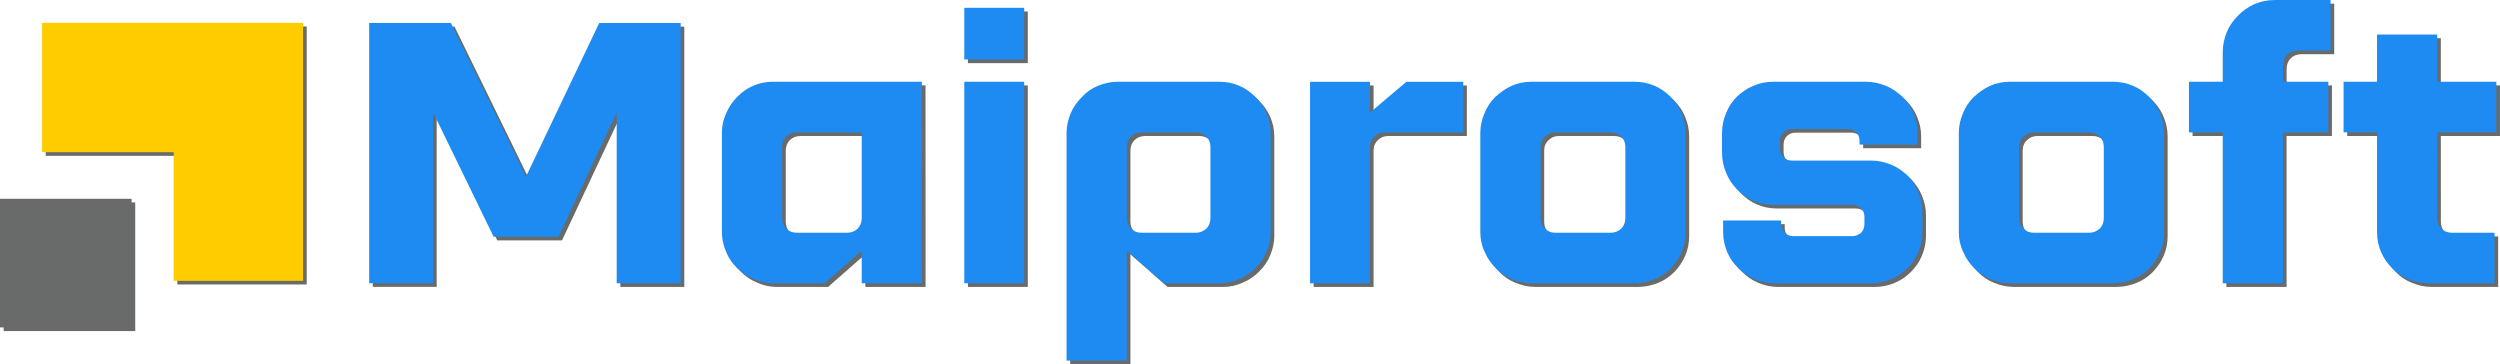
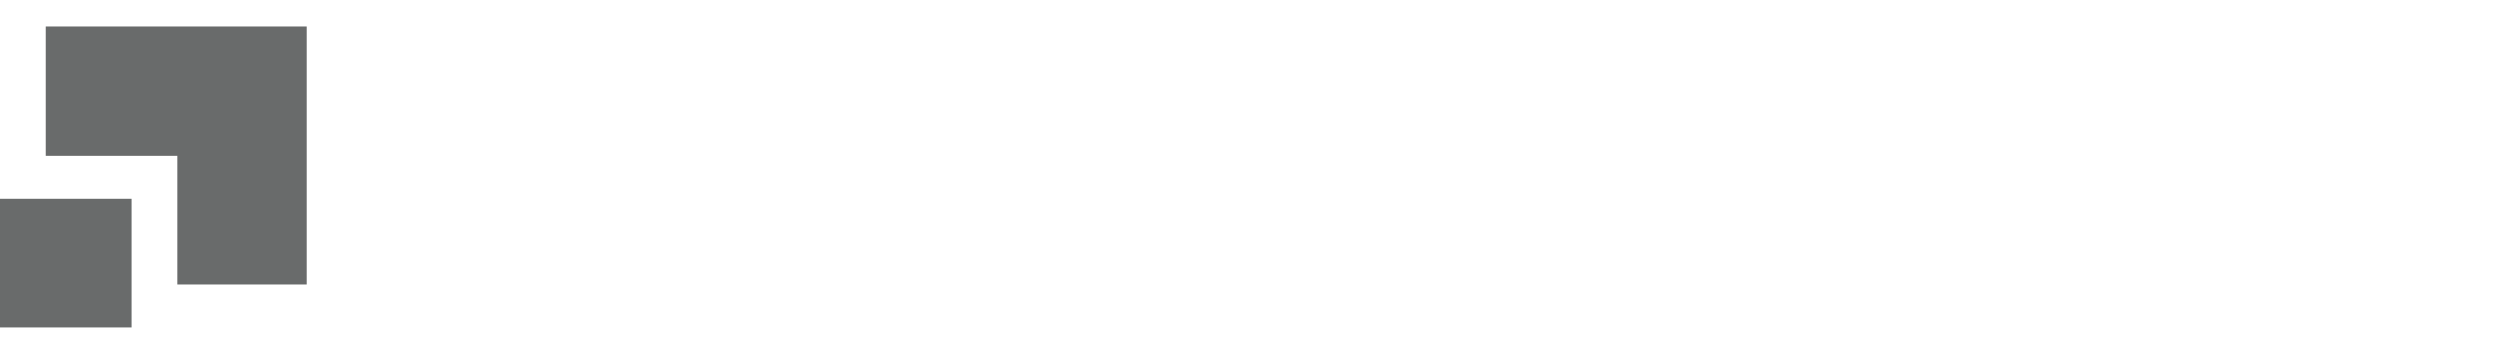
<svg xmlns="http://www.w3.org/2000/svg" xmlns:ns1="http://www.inkscape.org/namespaces/inkscape" xmlns:ns2="http://sodipodi.sourceforge.net/DTD/sodipodi-0.dtd" width="90.989mm" height="13.256mm" viewBox="0 0 90.989 13.256" version="1.1" id="svg1" ns1:version="1.3.2 (091e20e, 2023-11-25, custom)" ns2:docname="new maiprosoft Logo.svg" xml:space="preserve">
  <ns2:namedview id="namedview1" pagecolor="#ffffff" bordercolor="#eeeeee" borderopacity="1" ns1:showpageshadow="0" ns1:pageopacity="0" ns1:pagecheckerboard="0" ns1:deskcolor="#d1d1d1" ns1:document-units="mm" showguides="true" ns1:zoom="0.28596275" ns1:cx="-3477.7257" ns1:cy="788.56426" ns1:window-width="1920" ns1:window-height="991" ns1:window-x="-9" ns1:window-y="-9" ns1:window-maximized="1" ns1:current-layer="layer1" showgrid="false">
    <ns2:guide position="739.852,294.292" orientation="0,-1" id="guide2" ns1:locked="false" />
  </ns2:namedview>
  <defs id="defs1" />
  <g ns1:label="Layer 1" ns1:groupmode="layer" id="layer1" transform="translate(517.138,-85.404)">
    <g id="g88" transform="translate(-132.474,-71.485)">
-       <path id="path86" d="m -359.758,157.86 v 9.472 h -2.329 v -6.211 l -2.122,4.518 h -2.356 l -2.205,-4.531 v 6.223 h -2.326 v -9.472 h 2.975 l 2.734,5.59 2.664,-5.59 z m 8.781,9.472 h -2.192 v -1.19 l -1.355,1.19 h -1.867 c -0.256,0 -0.5,-0.055 -0.731,-0.162 -0.229,-0.094 -0.42,-0.231 -0.594,-0.408 -0.176,-0.162 -0.298,-0.35 -0.393,-0.582 -0.095,-0.229 -0.149,-0.46 -0.149,-0.703 v -3.626 c 0,-0.256 0.054,-0.487 0.162,-0.716 0.094,-0.231 0.231,-0.42 0.405,-0.596 0.176,-0.176 0.365,-0.311 0.596,-0.405 0.229,-0.094 0.46,-0.137 0.703,-0.137 h 5.413 z m -2.721,-1.839 c 0.149,0 0.286,-0.055 0.38,-0.149 0.094,-0.094 0.149,-0.231 0.149,-0.38 v -3.124 h -2.369 c -0.149,0 -0.283,0.055 -0.378,0.149 -0.097,0.094 -0.149,0.229 -0.149,0.378 v 2.597 c 0,0.149 0.052,0.286 0.149,0.38 0.094,0.095 0.229,0.149 0.378,0.149 z m 6.442,-5.495 v 7.334 h -2.18 v -7.334 z m 0,-2.692 v 1.881 h -2.18 v -1.881 z m 1.542,4.546 c 0,-0.244 0.055,-0.472 0.149,-0.703 0.095,-0.229 0.231,-0.42 0.408,-0.594 0.162,-0.176 0.35,-0.313 0.582,-0.408 0.229,-0.094 0.46,-0.149 0.716,-0.149 h 3.708 c 0.244,0 0.472,0.042 0.703,0.137 0.229,0.094 0.42,0.229 0.594,0.405 0.176,0.176 0.313,0.365 0.42,0.596 0.095,0.229 0.149,0.46 0.149,0.716 v 3.626 c 0,0.244 -0.054,0.475 -0.149,0.703 -0.094,0.231 -0.229,0.42 -0.393,0.582 -0.174,0.176 -0.365,0.313 -0.594,0.408 -0.231,0.107 -0.475,0.162 -0.731,0.162 h -2.016 l -1.354,-1.19 v 4.004 h -2.192 z m 2.192,3.112 c 0,0.149 0.054,0.271 0.149,0.365 0.094,0.109 0.231,0.164 0.38,0.164 h 1.988 c 0.149,0 0.271,-0.055 0.378,-0.149 0.095,-0.094 0.149,-0.231 0.149,-0.38 v -2.597 c 0,-0.149 -0.054,-0.283 -0.149,-0.378 -0.107,-0.095 -0.229,-0.149 -0.378,-0.149 h -1.988 c -0.149,0 -0.286,0.055 -0.38,0.149 -0.095,0.094 -0.149,0.229 -0.149,0.378 z m 12.245,-3.124 h -2.868 c -0.149,0 -0.271,0.055 -0.365,0.149 -0.107,0.094 -0.162,0.229 -0.162,0.378 v 4.966 h -2.18 v -7.334 h 2.18 v 1.123 l 1.325,-1.123 h 2.07 z m 6.238,-1.842 c 0.244,0 0.475,0.042 0.703,0.137 0.231,0.094 0.42,0.229 0.596,0.405 0.174,0.176 0.311,0.365 0.405,0.596 0.095,0.229 0.149,0.46 0.149,0.716 v 3.626 c 0,0.244 -0.04,0.475 -0.137,0.703 -0.095,0.231 -0.229,0.42 -0.39,0.596 -0.176,0.176 -0.365,0.311 -0.596,0.405 -0.231,0.094 -0.475,0.149 -0.731,0.149 h -3.76 c -0.244,0 -0.475,-0.055 -0.706,-0.149 -0.229,-0.094 -0.418,-0.216 -0.582,-0.393 -0.174,-0.176 -0.311,-0.365 -0.405,-0.594 -0.107,-0.216 -0.162,-0.46 -0.162,-0.718 v -3.626 c 0,-0.244 0.054,-0.472 0.149,-0.703 0.095,-0.229 0.216,-0.42 0.393,-0.594 0.174,-0.164 0.365,-0.298 0.594,-0.408 0.216,-0.094 0.46,-0.149 0.718,-0.149 z m -0.338,2.369 c 0,-0.149 -0.054,-0.283 -0.149,-0.378 -0.109,-0.095 -0.231,-0.149 -0.378,-0.149 h -2.031 c -0.149,0 -0.271,0.055 -0.365,0.149 -0.109,0.094 -0.162,0.229 -0.162,0.378 v 2.597 c 0,0.149 0.052,0.286 0.162,0.38 0.095,0.095 0.216,0.149 0.365,0.149 h 2.031 c 0.147,0 0.268,-0.055 0.378,-0.149 0.094,-0.094 0.149,-0.231 0.149,-0.38 z m 6.076,-0.649 c -0.137,0 -0.244,0.04 -0.326,0.122 -0.082,0.08 -0.122,0.189 -0.122,0.323 v 0.244 c 0,0.137 0.04,0.244 0.122,0.326 0.082,0.094 0.189,0.134 0.326,0.134 h 2.881 c 0.258,0 0.487,0.055 0.718,0.149 0.229,0.094 0.42,0.231 0.594,0.393 0.164,0.176 0.298,0.365 0.393,0.596 0.095,0.229 0.149,0.46 0.149,0.716 v 0.758 c 0,0.258 -0.054,0.487 -0.149,0.718 -0.095,0.229 -0.229,0.418 -0.393,0.582 -0.174,0.176 -0.365,0.311 -0.594,0.405 -0.231,0.094 -0.46,0.149 -0.718,0.149 h -3.532 c -0.256,0 -0.487,-0.055 -0.716,-0.149 -0.231,-0.094 -0.42,-0.229 -0.596,-0.405 -0.174,-0.164 -0.311,-0.353 -0.405,-0.582 -0.094,-0.231 -0.149,-0.46 -0.149,-0.718 v -0.432 h 2.11 v 0.122 c 0,0.134 0.042,0.244 0.137,0.326 0.08,0.08 0.189,0.122 0.311,0.122 h 2.137 c 0.122,0 0.231,-0.042 0.326,-0.122 0.08,-0.082 0.122,-0.191 0.122,-0.326 v -0.244 c 0,-0.134 -0.042,-0.244 -0.122,-0.326 -0.095,-0.08 -0.204,-0.122 -0.326,-0.122 h -2.881 c -0.258,0 -0.502,-0.052 -0.718,-0.149 -0.229,-0.094 -0.42,-0.244 -0.594,-0.418 -0.176,-0.176 -0.298,-0.365 -0.393,-0.596 -0.094,-0.229 -0.149,-0.472 -0.149,-0.731 v -0.731 c 0,-0.256 0.054,-0.487 0.149,-0.716 0.095,-0.231 0.216,-0.42 0.393,-0.596 0.174,-0.162 0.365,-0.298 0.594,-0.393 0.216,-0.094 0.46,-0.149 0.718,-0.149 h 3.395 c 0.256,0 0.487,0.055 0.718,0.149 0.229,0.094 0.418,0.231 0.594,0.393 0.176,0.176 0.311,0.365 0.405,0.596 0.097,0.229 0.149,0.46 0.149,0.716 v 0.432 h -2.11 v -0.122 c 0,-0.134 -0.04,-0.244 -0.122,-0.323 -0.082,-0.082 -0.189,-0.122 -0.326,-0.122 z m 11.676,-1.72 c 0.244,0 0.475,0.042 0.703,0.137 0.231,0.094 0.42,0.229 0.597,0.405 0.174,0.176 0.311,0.365 0.405,0.596 0.095,0.229 0.149,0.46 0.149,0.716 v 3.626 c 0,0.244 -0.04,0.475 -0.137,0.703 -0.094,0.231 -0.229,0.42 -0.39,0.596 -0.176,0.176 -0.365,0.311 -0.596,0.405 -0.231,0.094 -0.475,0.149 -0.731,0.149 h -3.76 c -0.244,0 -0.475,-0.055 -0.706,-0.149 -0.229,-0.094 -0.418,-0.216 -0.582,-0.393 -0.174,-0.176 -0.311,-0.365 -0.405,-0.594 -0.107,-0.216 -0.162,-0.46 -0.162,-0.718 v -3.626 c 0,-0.244 0.054,-0.472 0.149,-0.703 0.094,-0.229 0.216,-0.42 0.393,-0.594 0.174,-0.164 0.365,-0.298 0.594,-0.408 0.216,-0.094 0.46,-0.149 0.718,-0.149 z m -0.338,2.369 c 0,-0.149 -0.054,-0.283 -0.149,-0.378 -0.109,-0.095 -0.231,-0.149 -0.378,-0.149 h -2.03 c -0.149,0 -0.271,0.055 -0.365,0.149 -0.109,0.094 -0.162,0.229 -0.162,0.378 v 2.597 c 0,0.149 0.052,0.286 0.162,0.38 0.095,0.095 0.216,0.149 0.365,0.149 h 2.03 c 0.147,0 0.268,-0.055 0.378,-0.149 0.095,-0.094 0.149,-0.231 0.149,-0.38 z m 8.171,-0.527 h -1.65 v 5.493 h -2.192 v -5.493 h -1.23 v -1.842 h 1.23 v -1.081 c 0,-0.258 0.054,-0.502 0.149,-0.731 0.095,-0.231 0.231,-0.42 0.408,-0.596 0.162,-0.174 0.365,-0.311 0.594,-0.418 0.231,-0.097 0.475,-0.149 0.746,-0.149 h 2.028 v 1.839 h -1.203 c -0.149,0 -0.286,0.055 -0.38,0.149 -0.094,0.094 -0.149,0.229 -0.149,0.378 v 0.609 h 1.65 z m 3.965,3.124 c 0,0.149 0.054,0.286 0.149,0.38 0.094,0.095 0.231,0.149 0.38,0.149 h 1.556 v 1.839 h -2.423 c -0.256,0 -0.487,-0.055 -0.716,-0.149 -0.231,-0.094 -0.42,-0.216 -0.582,-0.393 -0.176,-0.176 -0.311,-0.365 -0.408,-0.594 -0.095,-0.216 -0.147,-0.46 -0.147,-0.718 v -3.639 h -1.218 v -1.842 h 1.218 v -1.717 h 2.19 v 1.717 h 2.152 v 1.842 h -2.152 z m 0,0" style="fill:#696b6b;fill-opacity:1;fill-rule:nonzero;stroke:none;stroke-width:0.212" aria-label="Maiprosoft" />
      <path id="path87" d="m -373.501,162.561 v 4.682 h -4.709 v -4.682 h -4.789 v -4.708 h 4.789 4.709 z" style="fill:#696b6b;fill-opacity:1;fill-rule:evenodd;stroke:none;stroke-width:0.212" />
-       <path id="path88" d="m -384.531,164.257 h 4.789 v 4.682 h -4.789 z" style="fill:#696b6b;fill-opacity:1;fill-rule:evenodd;stroke:none;stroke-width:0.213" />
    </g>
-     <path id="path89" d="m -492.364,86.242 v 9.472 h -2.329 v -6.211 l -2.122,4.518 h -2.356 l -2.205,-4.531 v 6.223 h -2.326 v -9.472 h 2.975 l 2.734,5.59 2.664,-5.59 z m 8.781,9.472 h -2.192 v -1.19 l -1.355,1.19 h -1.867 c -0.256,0 -0.5,-0.055 -0.731,-0.162 -0.229,-0.094 -0.42,-0.231 -0.594,-0.408 -0.176,-0.162 -0.298,-0.35 -0.393,-0.582 -0.095,-0.229 -0.149,-0.46 -0.149,-0.703 v -3.626 c 0,-0.256 0.054,-0.487 0.162,-0.716 0.094,-0.231 0.231,-0.42 0.405,-0.596 0.176,-0.176 0.365,-0.311 0.596,-0.405 0.229,-0.094 0.46,-0.137 0.703,-0.137 h 5.413 z m -2.721,-1.839 c 0.149,0 0.286,-0.055 0.38,-0.149 0.094,-0.094 0.149,-0.231 0.149,-0.38 v -3.124 h -2.369 c -0.149,0 -0.283,0.055 -0.378,0.149 -0.097,0.094 -0.149,0.229 -0.149,0.378 v 2.597 c 0,0.149 0.052,0.286 0.149,0.38 0.094,0.095 0.229,0.149 0.378,0.149 z m 6.442,-5.495 v 7.334 h -2.18 v -7.334 z m 0,-2.692 v 1.881 h -2.18 v -1.881 z m 1.542,4.546 c 0,-0.244 0.055,-0.472 0.149,-0.703 0.095,-0.229 0.231,-0.42 0.408,-0.594 0.162,-0.176 0.35,-0.313 0.582,-0.408 0.229,-0.094 0.46,-0.149 0.716,-0.149 h 3.708 c 0.244,0 0.472,0.042 0.703,0.137 0.229,0.094 0.42,0.229 0.594,0.405 0.176,0.176 0.313,0.365 0.42,0.596 0.095,0.229 0.149,0.46 0.149,0.716 v 3.626 c 0,0.244 -0.054,0.475 -0.149,0.703 -0.094,0.231 -0.229,0.42 -0.393,0.582 -0.174,0.176 -0.365,0.313 -0.594,0.408 -0.231,0.107 -0.475,0.162 -0.731,0.162 h -2.016 l -1.354,-1.19 v 4.004 h -2.192 z m 2.192,3.112 c 0,0.149 0.054,0.271 0.149,0.365 0.094,0.109 0.231,0.164 0.38,0.164 h 1.988 c 0.149,0 0.271,-0.055 0.378,-0.149 0.095,-0.094 0.149,-0.231 0.149,-0.38 v -2.597 c 0,-0.149 -0.054,-0.283 -0.149,-0.378 -0.107,-0.095 -0.229,-0.149 -0.378,-0.149 h -1.988 c -0.149,0 -0.286,0.055 -0.38,0.149 -0.095,0.094 -0.149,0.229 -0.149,0.378 z m 12.245,-3.124 h -2.868 c -0.149,0 -0.271,0.055 -0.365,0.149 -0.107,0.094 -0.162,0.229 -0.162,0.378 v 4.966 h -2.18 v -7.334 h 2.18 v 1.123 l 1.325,-1.123 h 2.07 z m 6.238,-1.842 c 0.244,0 0.475,0.042 0.703,0.137 0.231,0.094 0.42,0.229 0.596,0.405 0.174,0.176 0.311,0.365 0.405,0.596 0.095,0.229 0.149,0.46 0.149,0.716 v 3.626 c 0,0.244 -0.04,0.475 -0.137,0.703 -0.095,0.231 -0.229,0.42 -0.39,0.596 -0.176,0.176 -0.365,0.311 -0.596,0.405 -0.231,0.094 -0.475,0.149 -0.731,0.149 h -3.76 c -0.244,0 -0.475,-0.055 -0.706,-0.149 -0.229,-0.094 -0.418,-0.216 -0.582,-0.393 -0.174,-0.176 -0.311,-0.365 -0.405,-0.594 -0.107,-0.216 -0.162,-0.46 -0.162,-0.718 v -3.626 c 0,-0.244 0.054,-0.472 0.149,-0.703 0.095,-0.229 0.216,-0.42 0.393,-0.594 0.174,-0.164 0.365,-0.298 0.594,-0.408 0.216,-0.094 0.46,-0.149 0.718,-0.149 z m -0.338,2.369 c 0,-0.149 -0.054,-0.283 -0.149,-0.378 -0.109,-0.095 -0.231,-0.149 -0.378,-0.149 h -2.031 c -0.149,0 -0.271,0.055 -0.365,0.149 -0.109,0.094 -0.162,0.229 -0.162,0.378 v 2.597 c 0,0.149 0.052,0.286 0.162,0.38 0.095,0.095 0.216,0.149 0.365,0.149 h 2.031 c 0.147,0 0.268,-0.055 0.378,-0.149 0.094,-0.094 0.149,-0.231 0.149,-0.38 z m 6.076,-0.649 c -0.137,0 -0.244,0.04 -0.326,0.122 -0.082,0.08 -0.122,0.189 -0.122,0.323 v 0.244 c 0,0.137 0.04,0.244 0.122,0.326 0.082,0.094 0.189,0.134 0.326,0.134 h 2.881 c 0.258,0 0.487,0.055 0.718,0.149 0.229,0.094 0.42,0.231 0.594,0.393 0.164,0.176 0.298,0.365 0.393,0.596 0.095,0.229 0.149,0.46 0.149,0.716 v 0.758 c 0,0.258 -0.054,0.487 -0.149,0.718 -0.095,0.229 -0.229,0.418 -0.393,0.582 -0.174,0.176 -0.365,0.311 -0.594,0.405 -0.231,0.094 -0.46,0.149 -0.718,0.149 h -3.532 c -0.256,0 -0.487,-0.055 -0.716,-0.149 -0.231,-0.094 -0.42,-0.229 -0.596,-0.405 -0.174,-0.164 -0.311,-0.353 -0.405,-0.582 -0.094,-0.231 -0.149,-0.46 -0.149,-0.718 v -0.432 h 2.11 v 0.122 c 0,0.134 0.042,0.244 0.137,0.326 0.08,0.08 0.189,0.122 0.311,0.122 h 2.137 c 0.122,0 0.231,-0.042 0.326,-0.122 0.08,-0.082 0.122,-0.191 0.122,-0.326 v -0.244 c 0,-0.134 -0.042,-0.244 -0.122,-0.326 -0.095,-0.08 -0.204,-0.122 -0.326,-0.122 h -2.881 c -0.258,0 -0.502,-0.052 -0.718,-0.149 -0.229,-0.094 -0.42,-0.244 -0.594,-0.418 -0.176,-0.176 -0.298,-0.365 -0.393,-0.596 -0.094,-0.229 -0.149,-0.472 -0.149,-0.731 v -0.731 c 0,-0.256 0.054,-0.487 0.149,-0.716 0.095,-0.231 0.216,-0.42 0.393,-0.596 0.174,-0.162 0.365,-0.298 0.594,-0.393 0.216,-0.094 0.46,-0.149 0.718,-0.149 h 3.395 c 0.256,0 0.487,0.055 0.718,0.149 0.229,0.094 0.418,0.231 0.594,0.393 0.176,0.176 0.311,0.365 0.405,0.596 0.097,0.229 0.149,0.46 0.149,0.716 v 0.432 h -2.11 v -0.122 c 0,-0.134 -0.04,-0.244 -0.122,-0.323 -0.082,-0.082 -0.189,-0.122 -0.326,-0.122 z m 11.676,-1.72 c 0.244,0 0.475,0.042 0.703,0.137 0.231,0.094 0.42,0.229 0.597,0.405 0.174,0.176 0.311,0.365 0.405,0.596 0.095,0.229 0.149,0.46 0.149,0.716 v 3.626 c 0,0.244 -0.04,0.475 -0.137,0.703 -0.094,0.231 -0.229,0.42 -0.39,0.596 -0.176,0.176 -0.365,0.311 -0.596,0.405 -0.231,0.094 -0.475,0.149 -0.731,0.149 h -3.76 c -0.244,0 -0.475,-0.055 -0.706,-0.149 -0.229,-0.094 -0.418,-0.216 -0.582,-0.393 -0.174,-0.176 -0.311,-0.365 -0.405,-0.594 -0.107,-0.216 -0.162,-0.46 -0.162,-0.718 v -3.626 c 0,-0.244 0.054,-0.472 0.149,-0.703 0.094,-0.229 0.216,-0.42 0.393,-0.594 0.174,-0.164 0.365,-0.298 0.594,-0.408 0.216,-0.094 0.46,-0.149 0.718,-0.149 z m -0.338,2.369 c 0,-0.149 -0.054,-0.283 -0.149,-0.378 -0.109,-0.095 -0.231,-0.149 -0.378,-0.149 h -2.03 c -0.149,0 -0.271,0.055 -0.365,0.149 -0.109,0.094 -0.162,0.229 -0.162,0.378 v 2.597 c 0,0.149 0.052,0.286 0.162,0.38 0.095,0.095 0.216,0.149 0.365,0.149 h 2.03 c 0.147,0 0.268,-0.055 0.378,-0.149 0.095,-0.094 0.149,-0.231 0.149,-0.38 z m 8.171,-0.527 h -1.65 v 5.493 h -2.192 v -5.493 h -1.23 v -1.842 h 1.23 v -1.081 c 0,-0.258 0.054,-0.502 0.149,-0.731 0.095,-0.231 0.231,-0.42 0.408,-0.596 0.162,-0.174 0.365,-0.311 0.594,-0.418 0.231,-0.097 0.475,-0.149 0.746,-0.149 h 2.028 v 1.839 h -1.203 c -0.149,0 -0.286,0.055 -0.38,0.149 -0.094,0.094 -0.149,0.229 -0.149,0.378 v 0.609 h 1.65 z m 3.965,3.124 c 0,0.149 0.054,0.286 0.149,0.38 0.094,0.095 0.231,0.149 0.38,0.149 h 1.556 v 1.839 h -2.423 c -0.256,0 -0.487,-0.055 -0.716,-0.149 -0.231,-0.094 -0.42,-0.216 -0.582,-0.393 -0.176,-0.176 -0.311,-0.365 -0.408,-0.594 -0.095,-0.216 -0.147,-0.46 -0.147,-0.718 v -3.639 h -1.218 v -1.842 h 1.218 v -1.717 h 2.19 v 1.717 h 2.152 v 1.842 h -2.152 z m 0,0" style="fill:#1d8bf2;fill-opacity:1;fill-rule:nonzero;stroke:none;stroke-width:0.212" aria-label="Maiprosoft" />
-     <path id="path90" d="m -506.108,90.943 v 4.682 h -4.709 v -4.682 h -4.789 v -4.708 h 4.789 4.709 z" style="fill:#ffcc00;fill-opacity:1;fill-rule:evenodd;stroke:none;stroke-width:0.212" />
    <path id="path91" d="m -517.138,92.639 h 4.789 v 4.682 h -4.789 z" style="fill:#696b6b;fill-opacity:1;fill-rule:evenodd;stroke:none;stroke-width:0.213" />
  </g>
</svg>